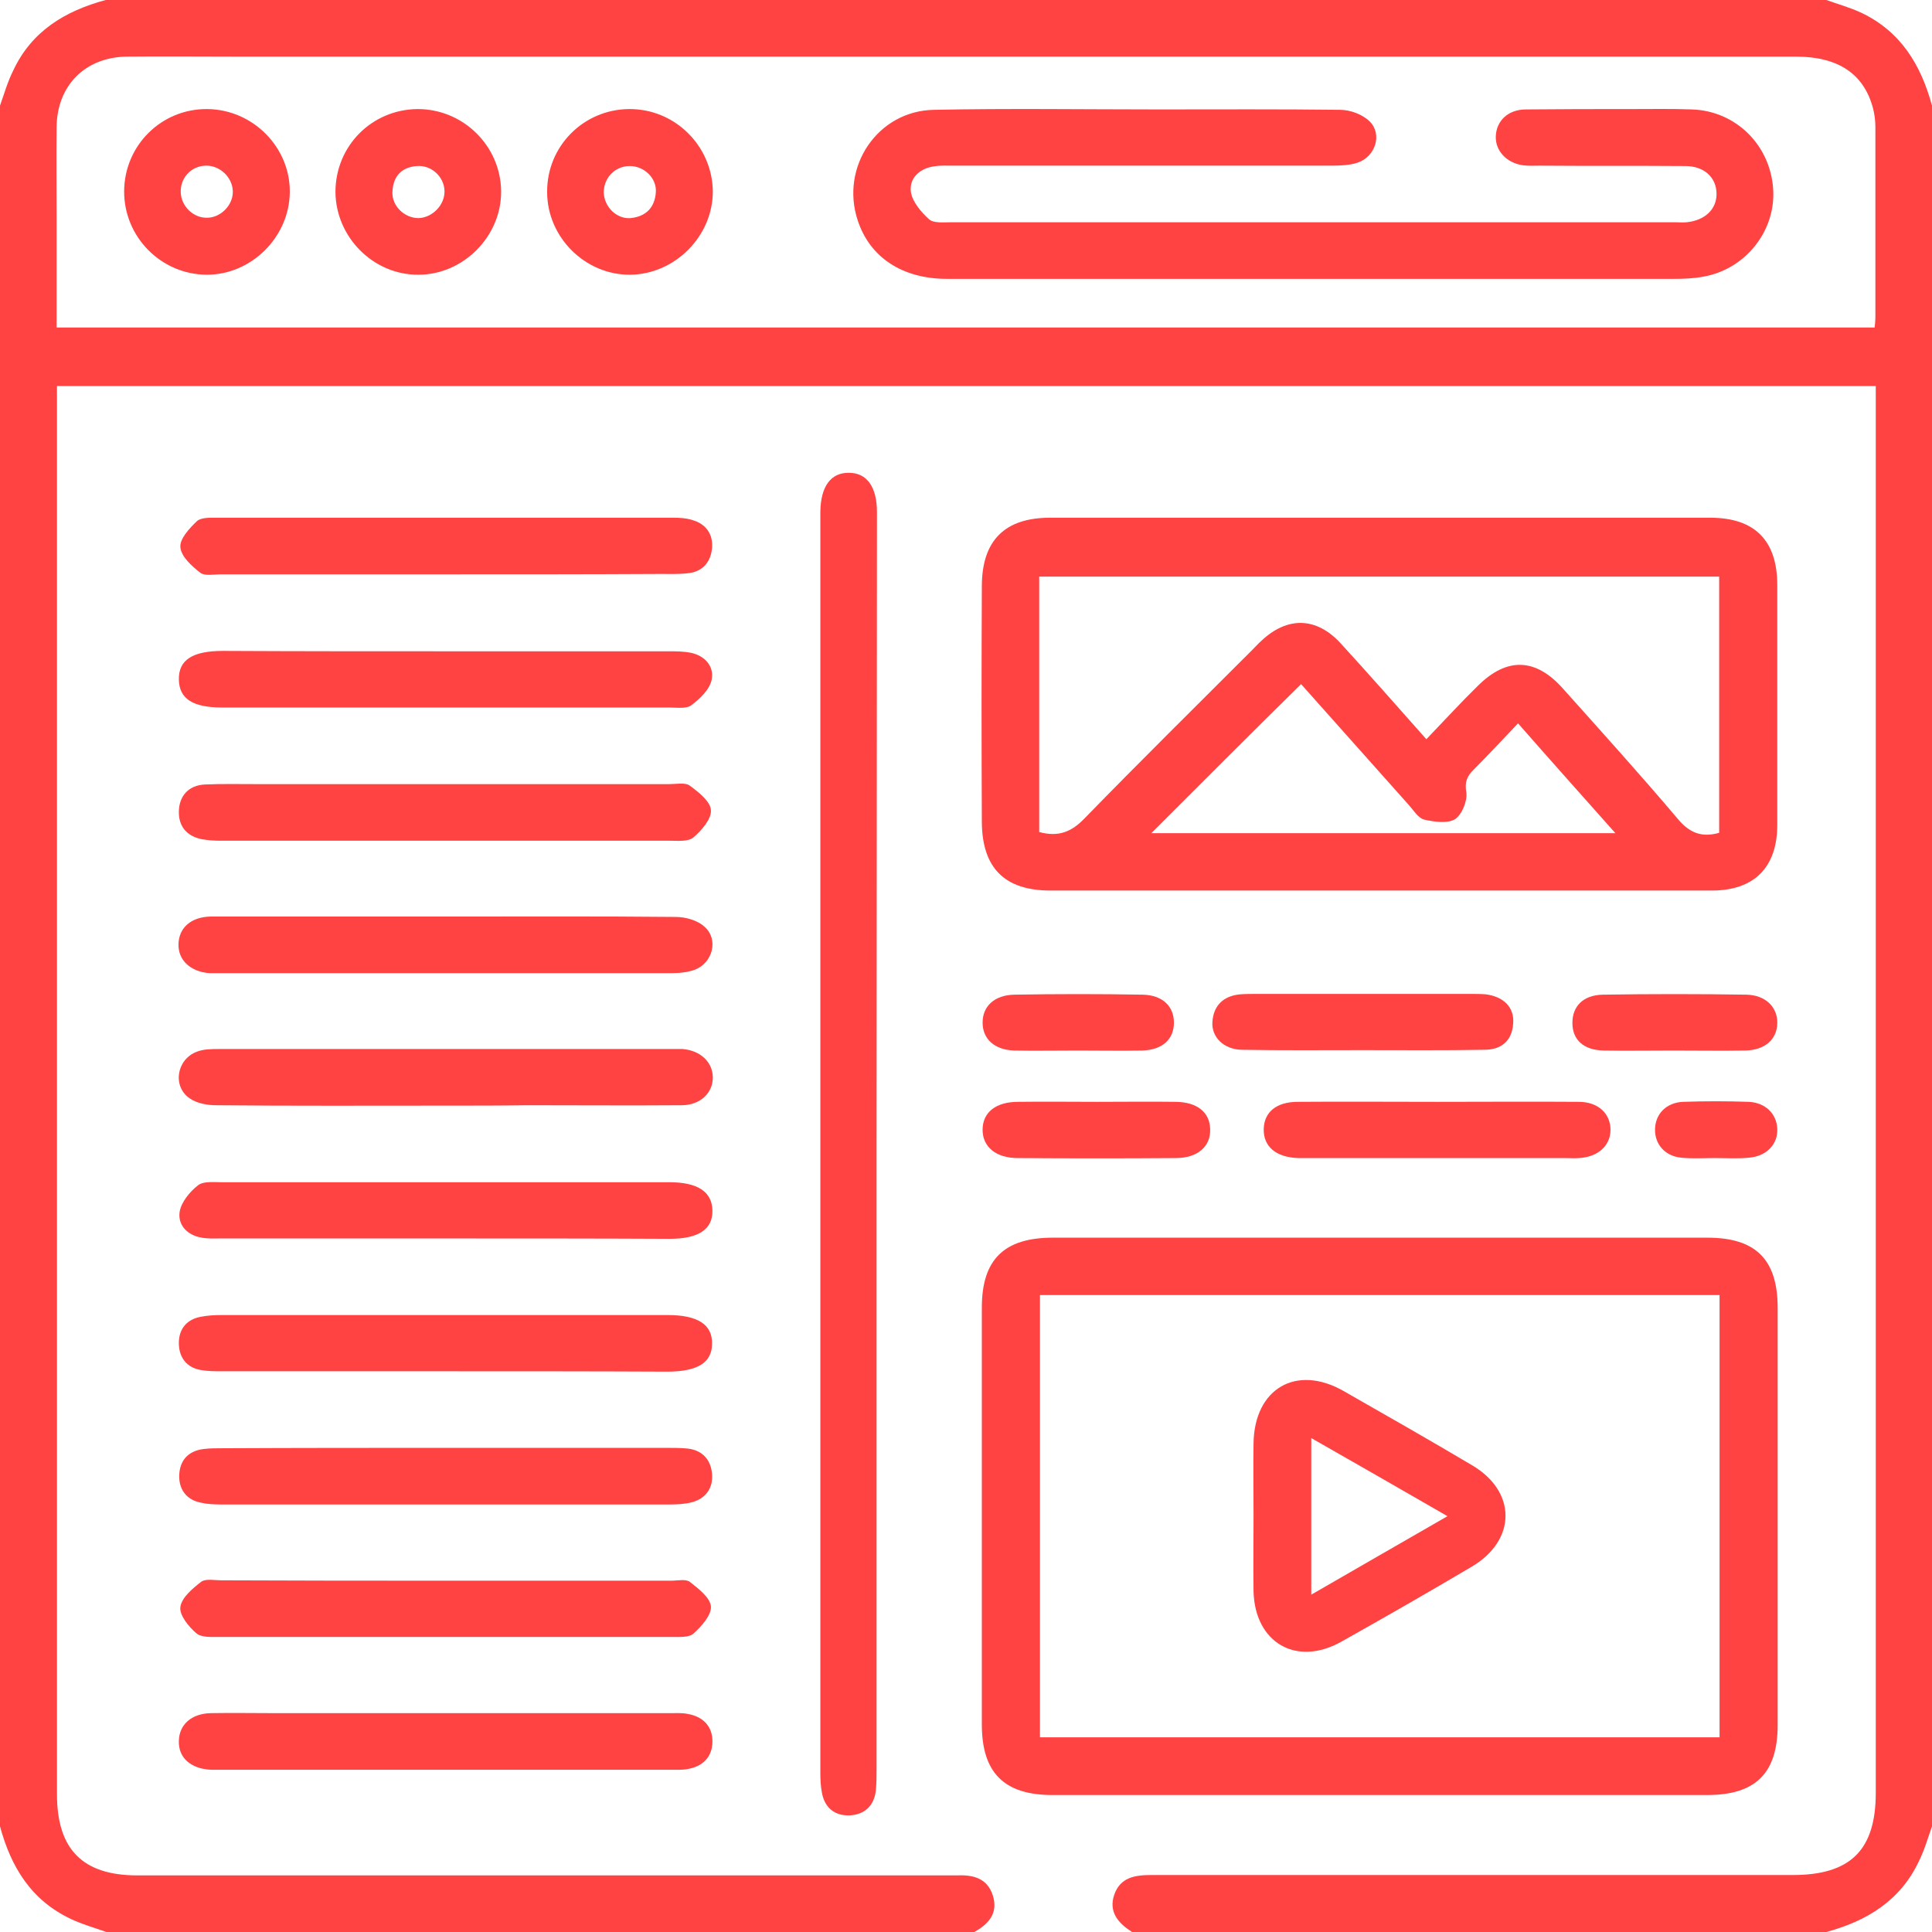
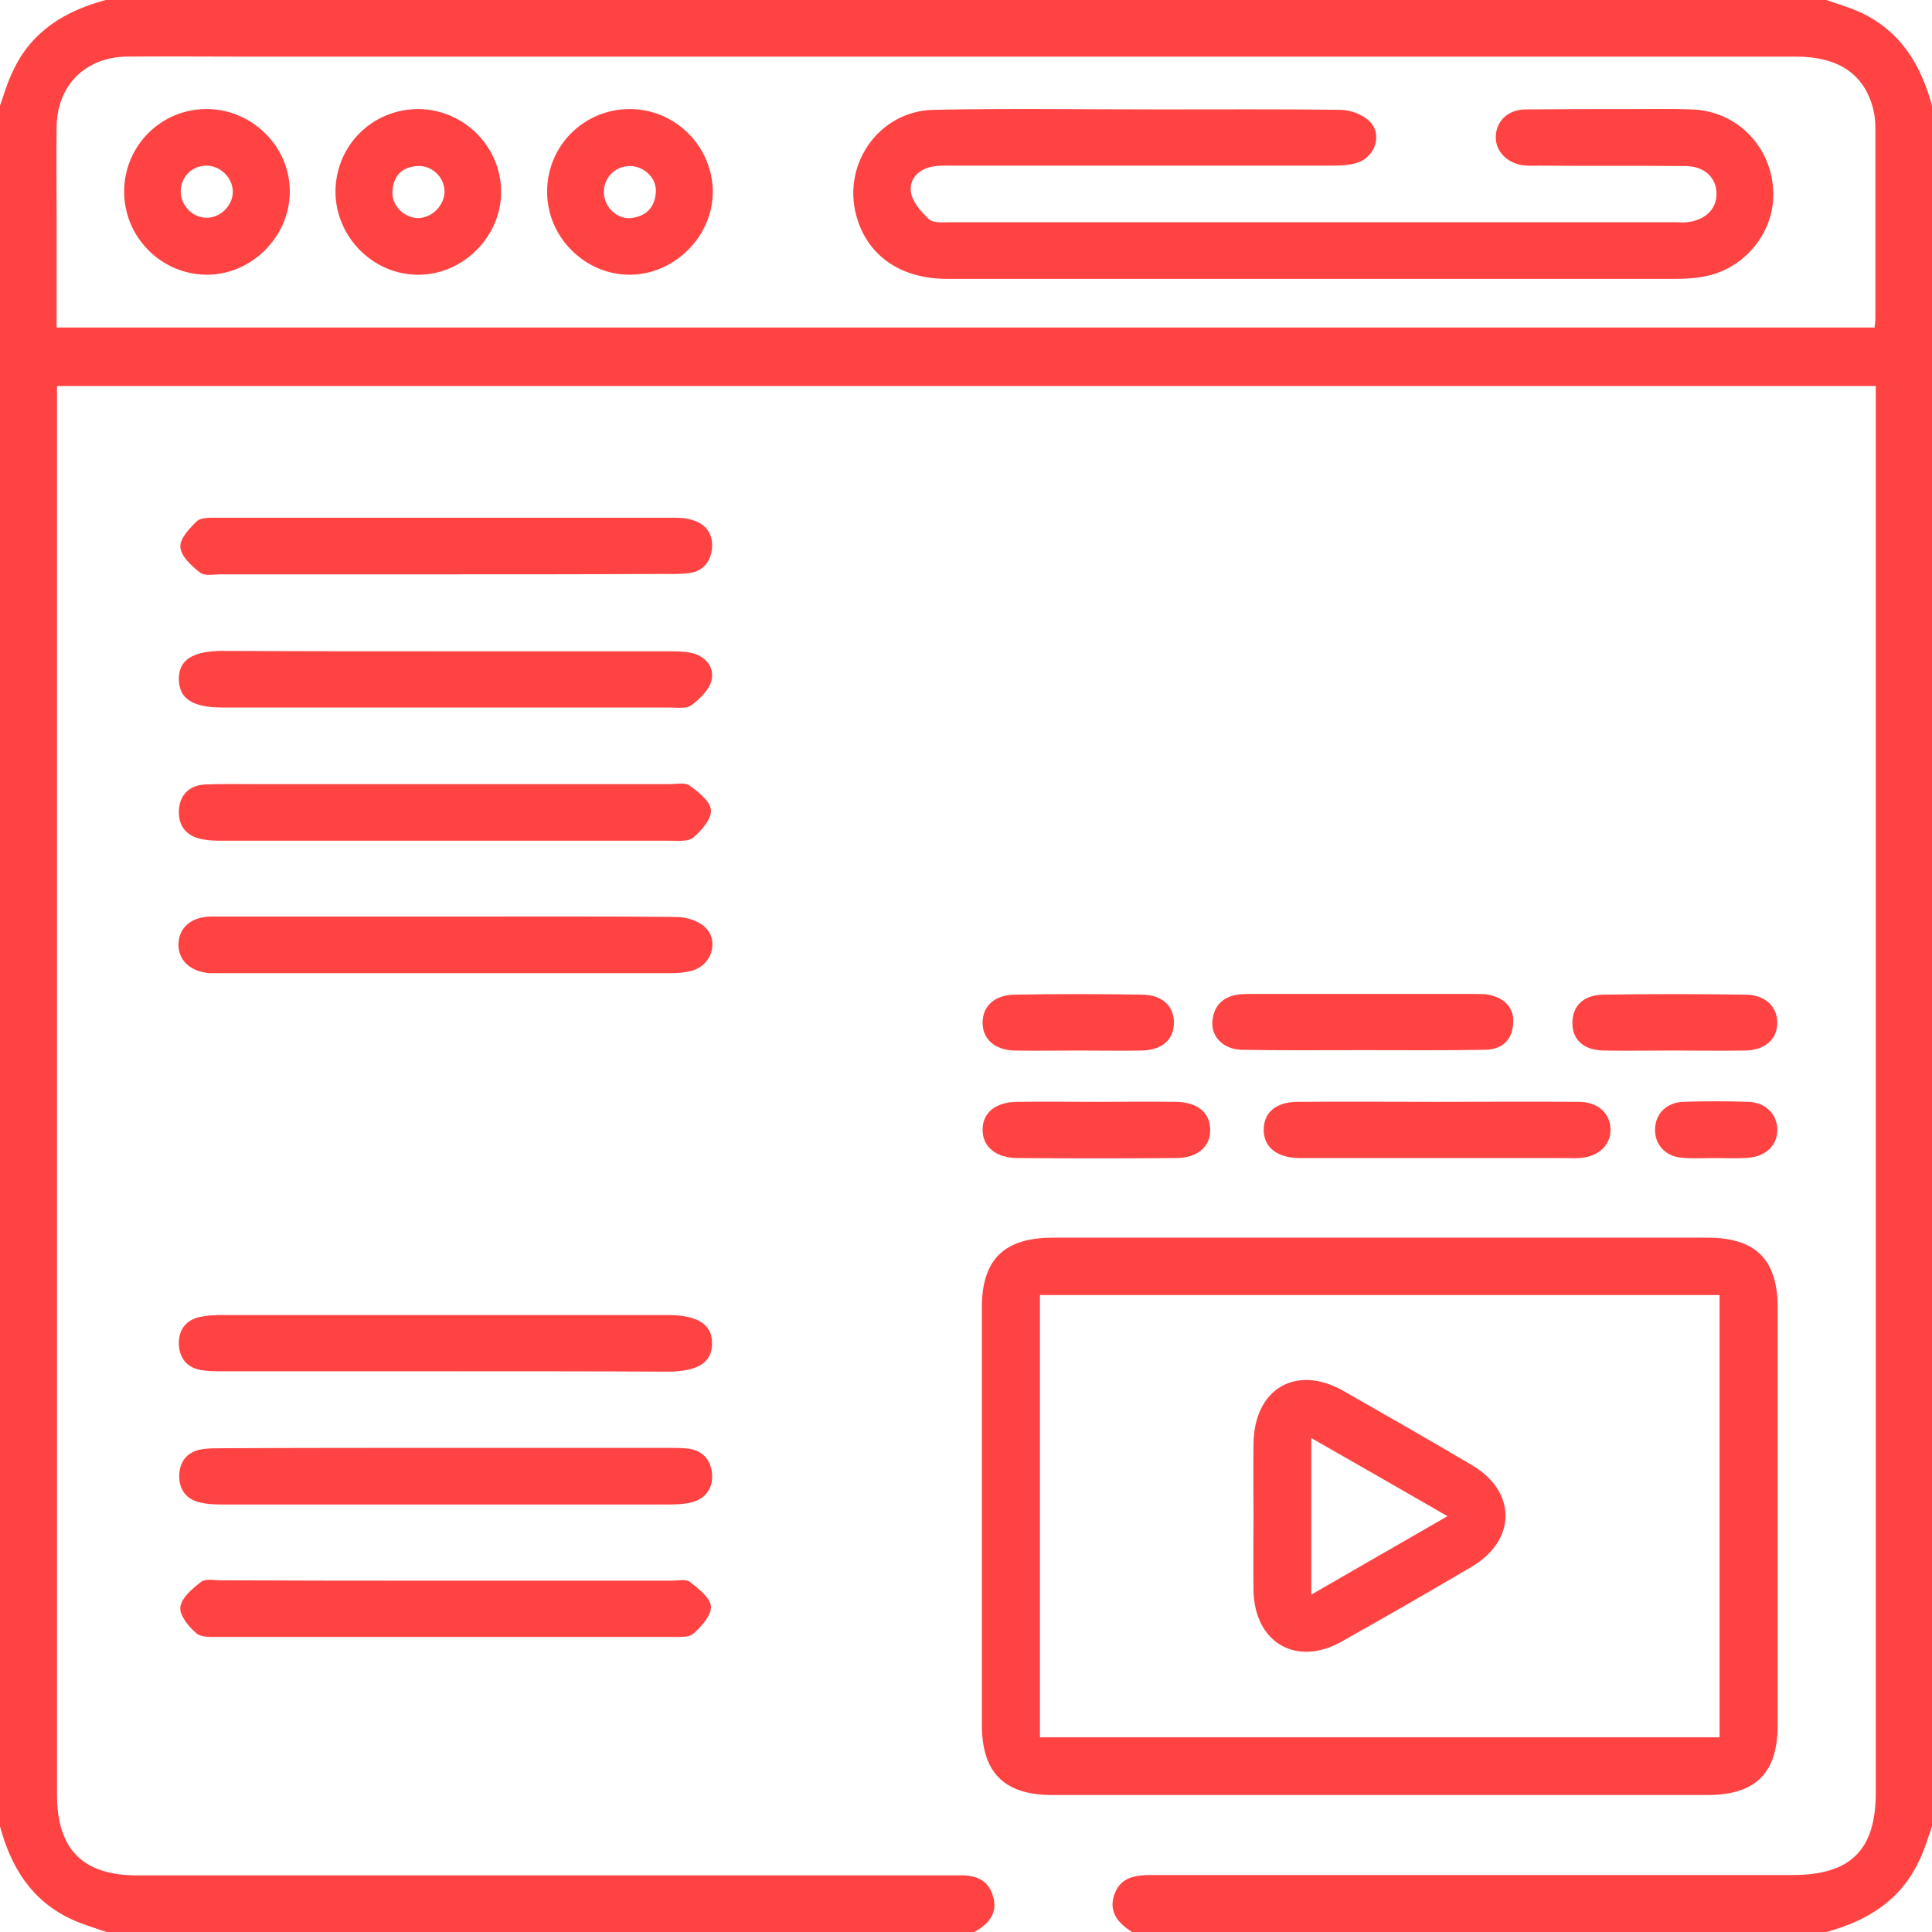
<svg xmlns="http://www.w3.org/2000/svg" width="100" height="100" viewBox="0 0 100 100" fill="none">
  <g clip-path="url(#clip0_114_69)">
    <path d="M58.594 100C57.891 99.551 57.363 98.965 57.676 98.066C57.988 97.168 58.75 97.051 59.59 97.051C70.664 97.051 81.719 97.051 92.793 97.051C95.781 97.051 97.09 95.762 97.09 92.793C97.09 68.906 97.09 45.02 97.09 21.113C97.09 20.762 97.09 20.41 97.09 19.98C65.723 19.98 34.395 19.98 2.949 19.98C2.949 20.312 2.949 20.645 2.949 20.996C2.949 44.961 2.949 68.906 2.949 92.871C2.949 95.723 4.277 97.07 7.109 97.07C21.016 97.07 34.902 97.07 48.809 97.07C49.043 97.07 49.258 97.07 49.492 97.07C50.332 97.031 51.094 97.188 51.387 98.106C51.68 99.023 51.172 99.59 50.43 100C35.449 100 20.488 100 5.508 100C4.902 99.785 4.277 99.609 3.691 99.336C1.602 98.359 0.566 96.621 0 94.531C0 64.844 0 35.156 0 5.469C0.215 4.863 0.391 4.238 0.684 3.652C1.641 1.602 3.379 0.566 5.469 0C35.156 0 64.844 0 94.531 0C95.137 0.215 95.762 0.391 96.348 0.664C98.398 1.641 99.434 3.379 100 5.469C100 35.156 100 64.844 100 94.531C99.785 95.137 99.609 95.762 99.316 96.348C98.359 98.379 96.621 99.434 94.531 100C82.559 100 70.566 100 58.594 100ZM97.031 16.953C97.051 16.758 97.07 16.602 97.07 16.445C97.07 13.164 97.07 9.863 97.07 6.582C97.07 6.27 97.031 5.938 96.953 5.625C96.484 3.828 95.156 2.93 92.949 2.93C66.035 2.93 39.121 2.93 12.207 2.93C10.312 2.93 8.438 2.91 6.543 2.93C4.395 2.969 2.949 4.434 2.93 6.582C2.91 8.145 2.93 9.707 2.93 11.27C2.93 13.145 2.93 15.02 2.93 16.953C34.336 16.953 65.664 16.953 97.031 16.953Z" fill="#FF4242" />
-     <path d="M71.348 46.094C65.684 46.094 60.02 46.094 54.375 46.094C52.012 46.094 50.84 44.941 50.82 42.559C50.801 38.496 50.801 34.434 50.82 30.352C50.82 27.988 51.992 26.797 54.355 26.797C65.742 26.797 77.129 26.797 88.516 26.797C90.84 26.797 91.992 27.988 91.992 30.293C91.992 34.434 91.992 38.555 91.992 42.695C91.992 44.883 90.801 46.094 88.613 46.094C82.871 46.094 77.109 46.094 71.348 46.094ZM53.789 43.066C54.805 43.34 55.469 43.047 56.133 42.363C58.984 39.434 61.914 36.543 64.805 33.652C64.961 33.496 65.117 33.32 65.293 33.164C66.641 31.895 68.144 31.934 69.394 33.301C70.859 34.902 72.285 36.523 73.828 38.262C74.766 37.285 75.606 36.367 76.484 35.508C77.988 34.004 79.492 34.043 80.918 35.664C82.91 37.891 84.922 40.117 86.856 42.402C87.461 43.125 88.106 43.359 88.984 43.105C88.984 38.691 88.984 34.258 88.984 29.844C77.207 29.844 65.508 29.844 53.789 29.844C53.789 34.277 53.789 38.652 53.789 43.066ZM59.59 43.125C67.617 43.125 75.527 43.125 83.613 43.125C81.875 41.172 80.254 39.355 78.574 37.441C77.754 38.301 77.031 39.082 76.269 39.844C75.938 40.176 75.801 40.469 75.898 41.016C75.957 41.465 75.664 42.168 75.312 42.402C74.922 42.637 74.238 42.539 73.711 42.422C73.418 42.344 73.184 41.973 72.949 41.699C71.074 39.59 69.199 37.5 67.344 35.41C64.746 37.969 62.207 40.508 59.59 43.125Z" fill="#FF4242" />
    <path d="M71.484 64.062C77.109 64.062 82.754 64.062 88.379 64.062C90.879 64.062 92.012 65.195 92.012 67.695C92.012 74.883 92.012 82.09 92.012 89.277C92.012 91.777 90.879 92.91 88.359 92.91C77.07 92.91 65.781 92.91 54.473 92.91C51.973 92.91 50.82 91.758 50.82 89.258C50.82 82.07 50.82 74.863 50.82 67.676C50.82 65.195 51.973 64.062 54.492 64.062C60.156 64.062 65.82 64.062 71.484 64.062ZM53.828 67.031C53.828 74.707 53.828 82.305 53.828 89.922C65.606 89.922 77.305 89.922 89.004 89.922C89.004 82.266 89.004 74.668 89.004 67.031C77.266 67.031 65.586 67.031 53.828 67.031Z" fill="#FF4242" />
-     <path d="M45.371 59.199C45.371 69.981 45.371 80.742 45.371 91.523C45.371 91.914 45.371 92.305 45.332 92.695C45.234 93.477 44.746 93.926 43.965 93.965C43.184 93.984 42.676 93.555 42.539 92.773C42.48 92.461 42.461 92.129 42.461 91.797C42.461 70.098 42.461 48.379 42.461 26.68C42.461 26.621 42.461 26.543 42.461 26.484C42.48 25.176 43.008 24.453 43.945 24.473C44.863 24.473 45.391 25.195 45.391 26.504C45.391 37.383 45.371 48.281 45.371 59.199Z" fill="#FF4242" />
-     <path d="M23.106 88.672C26.973 88.672 30.84 88.672 34.707 88.672C35 88.672 35.293 88.652 35.586 88.711C36.406 88.848 36.895 89.375 36.875 90.176C36.856 90.938 36.387 91.426 35.606 91.562C35.313 91.621 35.02 91.602 34.727 91.602C26.953 91.602 19.199 91.602 11.426 91.602C11.27 91.602 11.094 91.602 10.938 91.602C9.883 91.562 9.219 90.977 9.258 90.098C9.278 89.258 9.922 88.691 10.918 88.672C11.992 88.652 13.067 88.672 14.141 88.672C17.11 88.672 20.098 88.672 23.106 88.672Z" fill="#FF4242" />
-     <path d="M23.086 57.227C19.121 57.227 15.156 57.246 11.192 57.207C10.723 57.207 10.195 57.109 9.824 56.855C8.906 56.23 9.141 54.824 10.195 54.434C10.547 54.297 10.957 54.297 11.348 54.297C19.141 54.297 26.953 54.297 34.746 54.297C34.942 54.297 35.137 54.297 35.332 54.297C36.25 54.375 36.875 54.961 36.895 55.742C36.914 56.562 36.25 57.207 35.274 57.207C32.617 57.227 29.942 57.207 27.285 57.207C25.879 57.227 24.473 57.227 23.086 57.227Z" fill="#FF4242" />
    <path d="M23.047 81.816C26.953 81.816 30.84 81.816 34.746 81.816C35.078 81.816 35.488 81.719 35.703 81.875C36.152 82.227 36.758 82.695 36.797 83.144C36.836 83.594 36.309 84.18 35.898 84.551C35.664 84.766 35.156 84.727 34.766 84.727C26.973 84.727 19.16 84.727 11.367 84.727C10.957 84.727 10.41 84.766 10.156 84.531C9.766 84.199 9.277 83.594 9.336 83.184C9.394 82.695 9.961 82.227 10.41 81.875C10.645 81.699 11.094 81.797 11.465 81.797C15.312 81.816 19.18 81.816 23.047 81.816Z" fill="#FF4242" />
    <path d="M23.086 47.441C27.051 47.441 31.016 47.422 34.98 47.461C35.488 47.461 36.113 47.637 36.465 47.969C37.207 48.613 36.895 49.844 35.957 50.195C35.586 50.332 35.137 50.371 34.727 50.371C26.953 50.371 19.199 50.371 11.426 50.371C11.23 50.371 11.035 50.371 10.84 50.371C9.863 50.293 9.219 49.707 9.238 48.867C9.258 48.027 9.883 47.461 10.898 47.441C14.961 47.441 19.023 47.441 23.086 47.441Z" fill="#FF4242" />
    <path d="M23.027 70.977C19.179 70.977 15.351 70.977 11.504 70.977C11.152 70.977 10.781 70.977 10.429 70.918C9.668 70.801 9.277 70.273 9.258 69.57C9.238 68.848 9.609 68.32 10.351 68.164C10.722 68.086 11.133 68.066 11.504 68.066C19.179 68.066 26.875 68.066 34.55 68.066C36.113 68.066 36.875 68.555 36.855 69.551C36.855 70.527 36.113 70.996 34.531 70.996C30.703 70.977 26.875 70.977 23.027 70.977Z" fill="#FF4242" />
    <path d="M23.125 74.941C26.933 74.941 30.742 74.941 34.55 74.941C34.902 74.941 35.273 74.941 35.625 74.981C36.386 75.078 36.797 75.586 36.855 76.289C36.914 77.012 36.543 77.559 35.82 77.754C35.449 77.852 35.058 77.871 34.668 77.871C26.914 77.871 19.179 77.871 11.425 77.871C11.074 77.871 10.703 77.852 10.371 77.773C9.629 77.617 9.258 77.07 9.277 76.367C9.297 75.606 9.726 75.098 10.547 75C10.859 74.961 11.191 74.961 11.523 74.961C15.371 74.941 19.258 74.941 23.125 74.941Z" fill="#FF4242" />
    <path d="M23.047 29.727C19.18 29.727 15.293 29.727 11.426 29.727C11.074 29.727 10.606 29.824 10.371 29.648C9.922 29.297 9.375 28.809 9.336 28.32C9.297 27.891 9.805 27.344 10.195 26.973C10.41 26.777 10.879 26.797 11.231 26.797C19.102 26.797 26.992 26.797 34.864 26.797C35.176 26.797 35.528 26.816 35.821 26.914C36.543 27.109 36.914 27.656 36.856 28.359C36.797 29.062 36.387 29.59 35.625 29.668C35.137 29.727 34.649 29.707 34.16 29.707C30.469 29.727 26.758 29.727 23.047 29.727Z" fill="#FF4242" />
    <path d="M23.125 40.586C26.973 40.586 30.801 40.586 34.649 40.586C35 40.586 35.469 40.488 35.703 40.664C36.153 40.996 36.778 41.484 36.797 41.934C36.836 42.383 36.309 42.988 35.899 43.34C35.625 43.574 35.098 43.516 34.668 43.516C26.914 43.516 19.18 43.516 11.426 43.516C11.094 43.516 10.781 43.496 10.449 43.438C9.668 43.281 9.238 42.773 9.258 41.992C9.277 41.191 9.766 40.645 10.606 40.605C11.485 40.566 12.363 40.586 13.242 40.586C16.543 40.586 19.844 40.586 23.125 40.586Z" fill="#FF4242" />
-     <path d="M23.047 64.102C19.18 64.102 15.293 64.102 11.426 64.102C11.094 64.102 10.761 64.121 10.449 64.062C9.707 63.945 9.199 63.418 9.297 62.734C9.375 62.227 9.824 61.68 10.254 61.348C10.527 61.133 11.055 61.191 11.484 61.191C19.199 61.191 26.914 61.191 34.629 61.191C36.113 61.191 36.855 61.68 36.875 62.656C36.894 63.633 36.152 64.121 34.668 64.121C30.801 64.102 26.933 64.102 23.047 64.102Z" fill="#FF4242" />
    <path d="M23.066 33.711C26.914 33.711 30.742 33.711 34.59 33.711C34.98 33.711 35.371 33.711 35.762 33.789C36.504 33.945 36.973 34.512 36.836 35.176C36.738 35.684 36.23 36.172 35.781 36.504C35.527 36.699 35.019 36.621 34.648 36.621C26.933 36.621 19.219 36.621 11.504 36.621C9.98 36.621 9.277 36.172 9.258 35.176C9.238 34.16 9.961 33.691 11.543 33.691C15.371 33.711 19.219 33.711 23.066 33.711Z" fill="#FF4242" />
    <path d="M74.394 57.031C76.836 57.031 79.277 57.012 81.719 57.031C82.715 57.031 83.359 57.637 83.359 58.477C83.359 59.297 82.715 59.883 81.738 59.941C81.484 59.961 81.211 59.941 80.957 59.941C76.758 59.941 72.558 59.941 68.359 59.941C67.969 59.941 67.578 59.941 67.187 59.941C66.055 59.902 65.391 59.355 65.41 58.438C65.43 57.559 66.074 57.031 67.168 57.031C69.59 57.012 71.992 57.031 74.394 57.031Z" fill="#FF4242" />
    <path d="M70.508 54.355C68.418 54.355 66.347 54.375 64.258 54.336C63.34 54.316 62.695 53.672 62.754 52.891C62.812 52.031 63.34 51.543 64.199 51.465C64.492 51.445 64.785 51.445 65.078 51.445C67.812 51.445 70.547 51.445 73.281 51.445C74.219 51.445 75.176 51.445 76.113 51.445C76.367 51.445 76.64 51.445 76.894 51.465C77.832 51.582 78.398 52.148 78.32 52.988C78.261 53.887 77.695 54.336 76.836 54.336C74.746 54.375 72.617 54.355 70.508 54.355Z" fill="#FF4242" />
    <path d="M56.777 57.031C58.145 57.031 59.512 57.012 60.879 57.031C61.973 57.051 62.617 57.578 62.637 58.438C62.676 59.336 61.992 59.941 60.859 59.941C58.125 59.961 55.41 59.961 52.676 59.941C51.543 59.941 50.859 59.355 50.859 58.477C50.859 57.578 51.543 57.031 52.695 57.031C54.043 57.012 55.41 57.031 56.777 57.031Z" fill="#FF4242" />
    <path d="M86.621 54.375C85.41 54.375 84.219 54.395 83.008 54.375C81.953 54.355 81.387 53.809 81.387 52.949C81.387 52.09 81.934 51.504 82.969 51.484C85.449 51.445 87.91 51.445 90.391 51.484C91.387 51.504 92.012 52.129 91.992 52.969C91.973 53.789 91.367 54.355 90.332 54.375C89.102 54.395 87.852 54.375 86.621 54.375Z" fill="#FF4242" />
    <path d="M55.801 54.375C54.688 54.375 53.594 54.395 52.48 54.375C51.465 54.336 50.859 53.77 50.859 52.93C50.859 52.09 51.465 51.504 52.5 51.484C54.707 51.445 56.934 51.445 59.141 51.484C60.176 51.504 60.762 52.09 60.762 52.93C60.762 53.789 60.176 54.336 59.141 54.375C58.008 54.395 56.914 54.375 55.801 54.375Z" fill="#FF4242" />
    <path d="M88.77 59.941C88.184 59.941 87.598 59.98 87.031 59.922C86.172 59.844 85.645 59.219 85.664 58.438C85.684 57.656 86.25 57.07 87.109 57.031C88.242 56.992 89.375 56.992 90.508 57.031C91.367 57.07 91.953 57.637 91.992 58.418C92.031 59.219 91.445 59.844 90.527 59.922C89.941 59.98 89.356 59.941 88.77 59.941Z" fill="#FF4242" />
    <path d="M67.871 14.434C61.582 14.434 55.312 14.434 49.023 14.434C46.699 14.434 45.02 13.32 44.395 11.406C43.477 8.633 45.43 5.723 48.359 5.684C52.227 5.605 56.113 5.664 59.98 5.664C63.105 5.664 66.231 5.645 69.356 5.684C69.883 5.684 70.527 5.918 70.898 6.289C71.562 6.953 71.191 8.105 70.273 8.418C69.863 8.555 69.375 8.574 68.926 8.574C62.422 8.574 55.898 8.574 49.395 8.574C49.043 8.574 48.672 8.555 48.32 8.613C47.578 8.73 47.051 9.238 47.148 9.941C47.227 10.449 47.676 10.977 48.086 11.348C48.32 11.562 48.828 11.504 49.219 11.504C61.719 11.504 74.219 11.504 86.719 11.504C86.914 11.504 87.109 11.523 87.305 11.504C88.242 11.406 88.848 10.84 88.848 10.039C88.848 9.199 88.223 8.594 87.227 8.594C84.727 8.574 82.207 8.594 79.707 8.574C79.414 8.574 79.121 8.594 78.828 8.555C77.988 8.438 77.402 7.812 77.422 7.07C77.441 6.27 78.047 5.664 78.984 5.664C80.801 5.645 82.637 5.645 84.453 5.645C85.488 5.645 86.543 5.625 87.578 5.664C89.844 5.742 91.621 7.5 91.777 9.766C91.934 11.914 90.371 13.926 88.184 14.316C87.676 14.414 87.148 14.434 86.621 14.434C80.371 14.434 74.121 14.434 67.871 14.434Z" fill="#FF4242" />
    <path d="M21.621 5.645C23.984 5.645 25.918 7.559 25.938 9.902C25.957 12.227 23.984 14.219 21.66 14.219C19.336 14.238 17.383 12.285 17.363 9.941C17.363 7.559 19.238 5.664 21.621 5.645ZM21.66 11.289C22.383 11.27 23.027 10.605 23.008 9.883C22.988 9.141 22.324 8.535 21.582 8.594C20.781 8.652 20.352 9.121 20.312 9.922C20.273 10.664 20.938 11.289 21.66 11.289Z" fill="#FF4242" />
    <path d="M6.426 9.883C6.445 7.52 8.36 5.625 10.723 5.645C13.086 5.664 15.02 7.617 15 9.941C14.981 12.285 12.988 14.238 10.684 14.219C8.32 14.199 6.406 12.246 6.426 9.883ZM12.051 9.902C12.031 9.18 11.387 8.555 10.645 8.574C9.883 8.594 9.317 9.219 9.356 9.98C9.395 10.684 10 11.27 10.684 11.27C11.406 11.289 12.07 10.625 12.051 9.902Z" fill="#FF4242" />
    <path d="M32.559 5.645C34.922 5.625 36.856 7.539 36.895 9.883C36.914 12.207 34.942 14.199 32.617 14.219C30.293 14.238 28.32 12.285 28.32 9.941C28.301 7.578 30.195 5.664 32.559 5.645ZM32.598 8.594C31.836 8.594 31.25 9.199 31.25 9.961C31.27 10.703 31.914 11.348 32.637 11.289C33.418 11.211 33.887 10.762 33.946 9.961C34.004 9.219 33.34 8.594 32.598 8.594Z" fill="#FF4242" />
    <path d="M64.883 78.418C64.883 77.188 64.863 75.938 64.883 74.707C64.922 71.875 67.09 70.606 69.531 71.992C71.758 73.262 73.984 74.531 76.191 75.84C78.516 77.207 78.496 79.727 76.172 81.094C73.926 82.422 71.68 83.711 69.414 84.981C67.109 86.269 64.961 85.039 64.883 82.383C64.863 81.094 64.883 79.746 64.883 78.418ZM74.922 78.477C72.48 77.07 70.234 75.781 67.871 74.434C67.871 77.207 67.871 79.785 67.871 82.539C70.254 81.172 72.5 79.863 74.922 78.477Z" fill="#FF4242" />
  </g>
  <defs>
    <clipPath id="clip0_114_69">
      <rect width="100" height="100" fill="white" />
    </clipPath>
  </defs>
</svg>